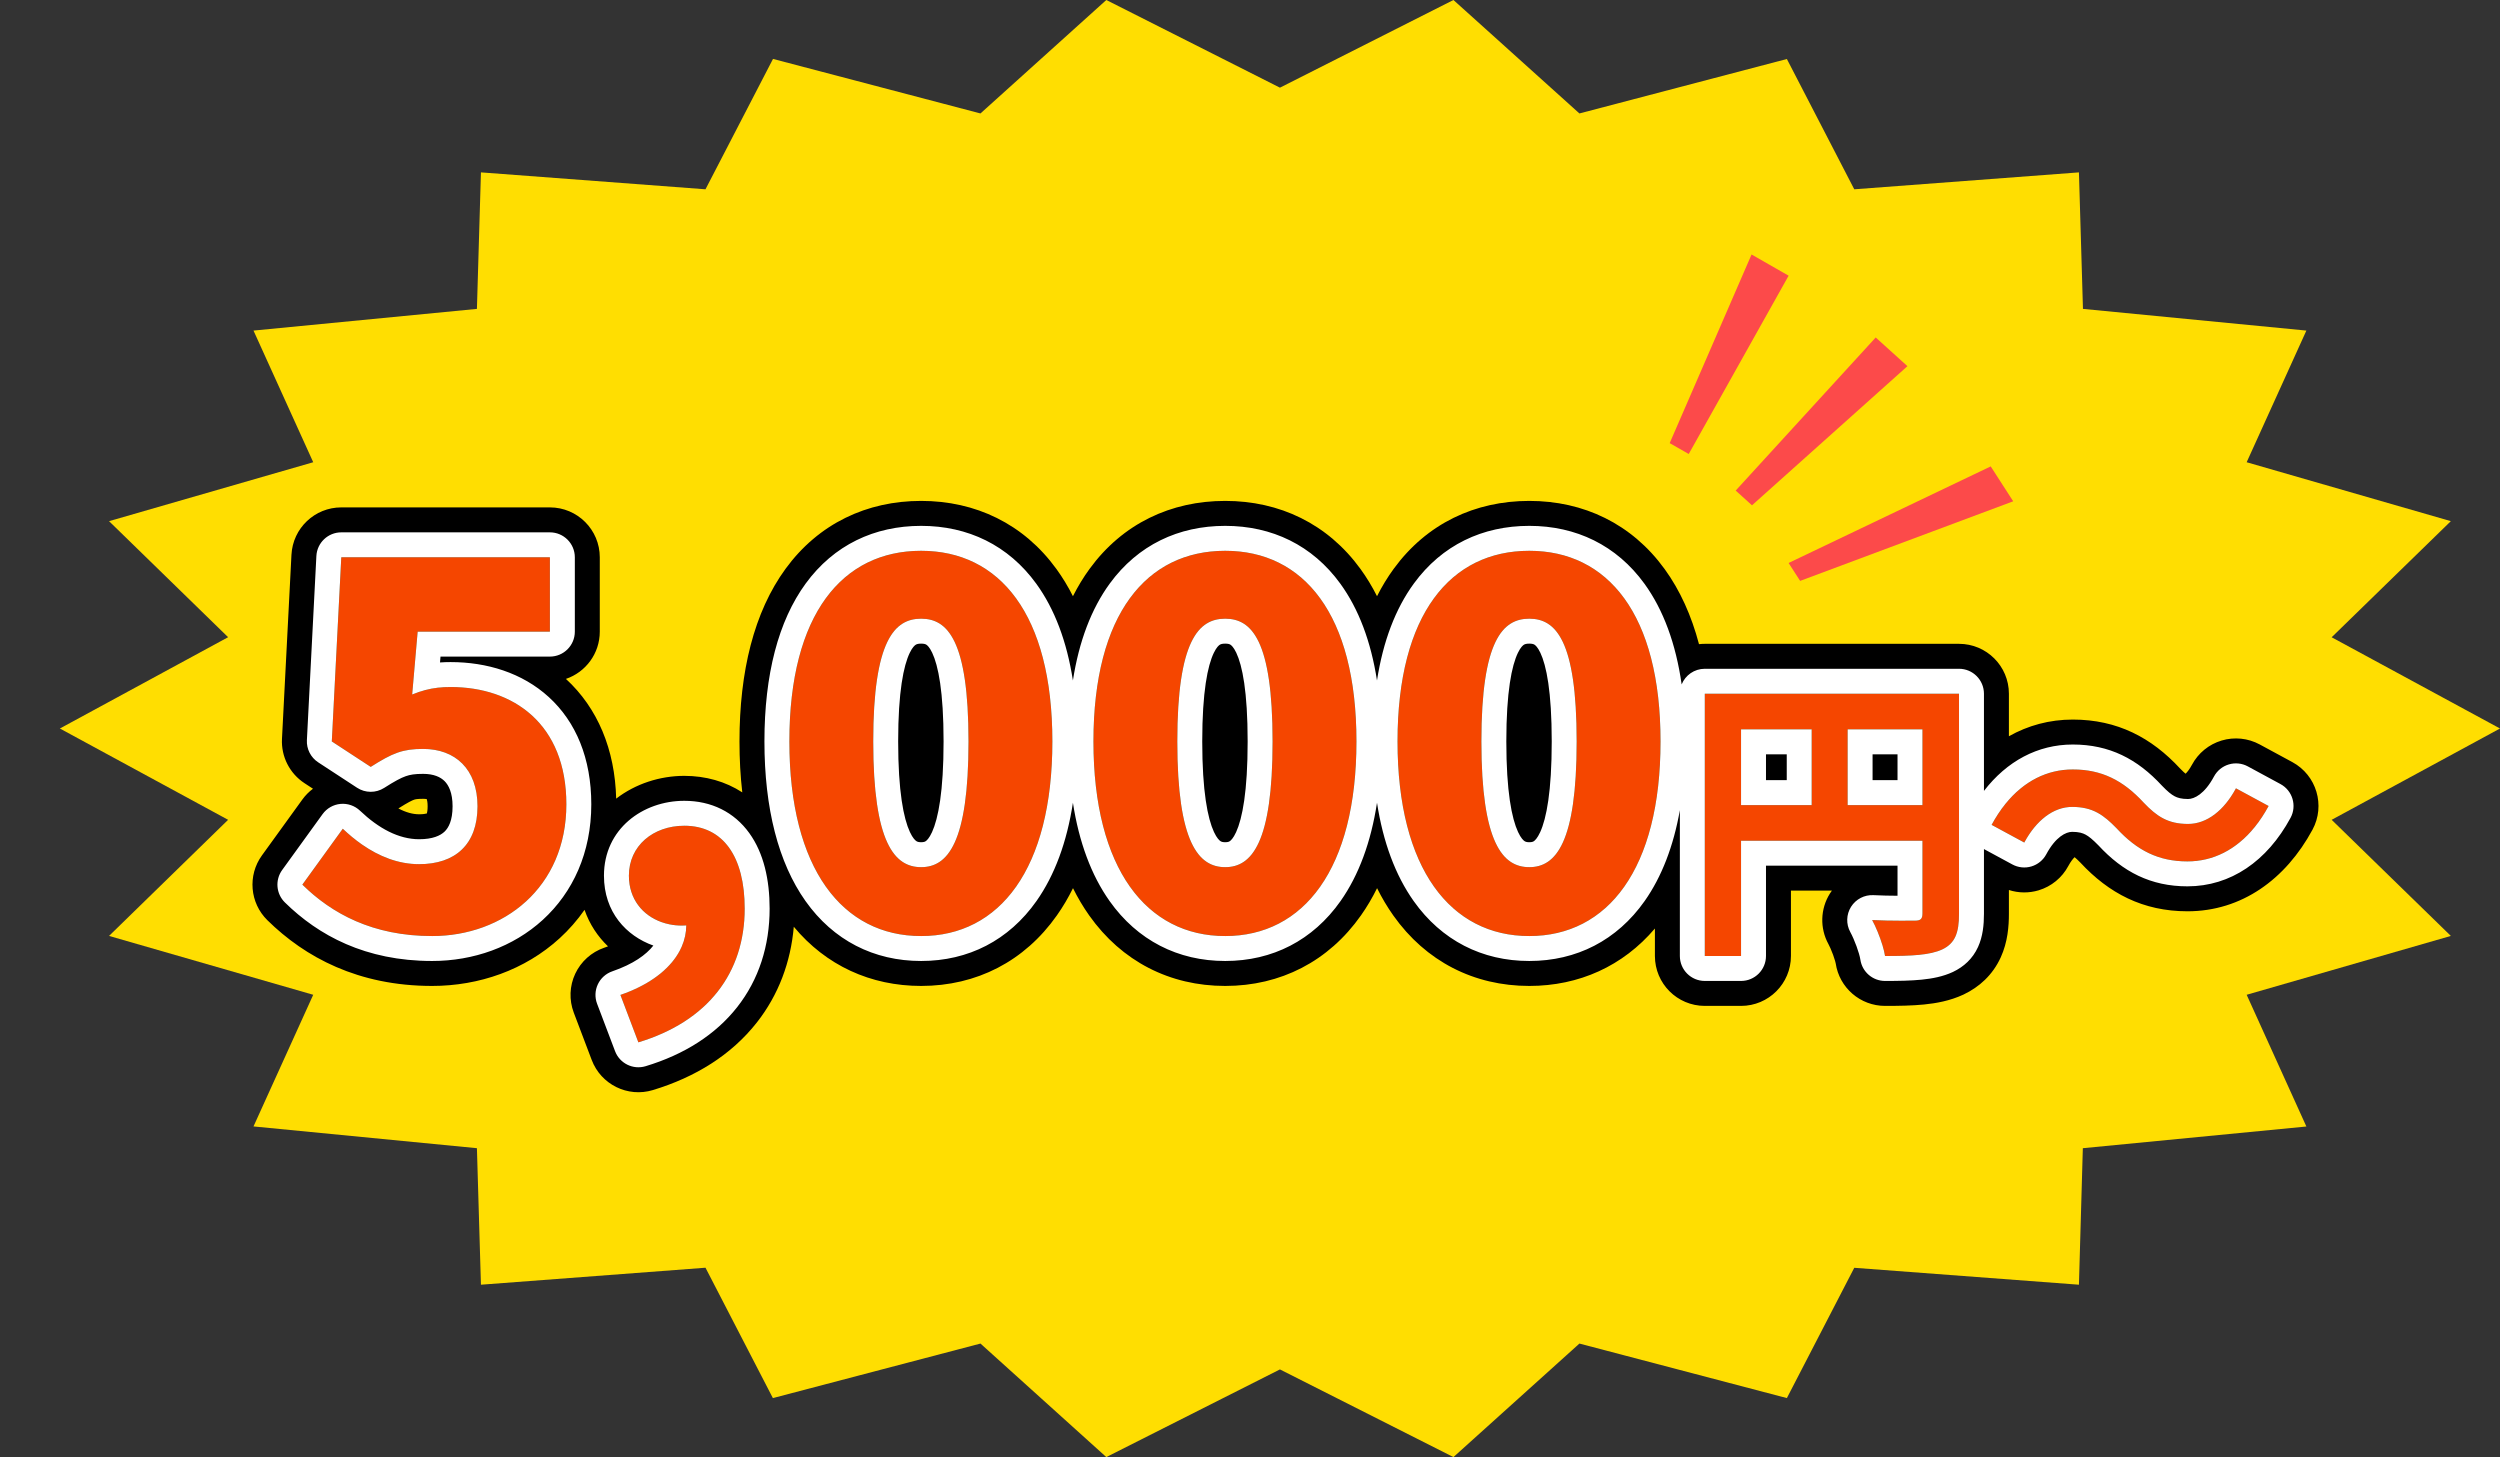
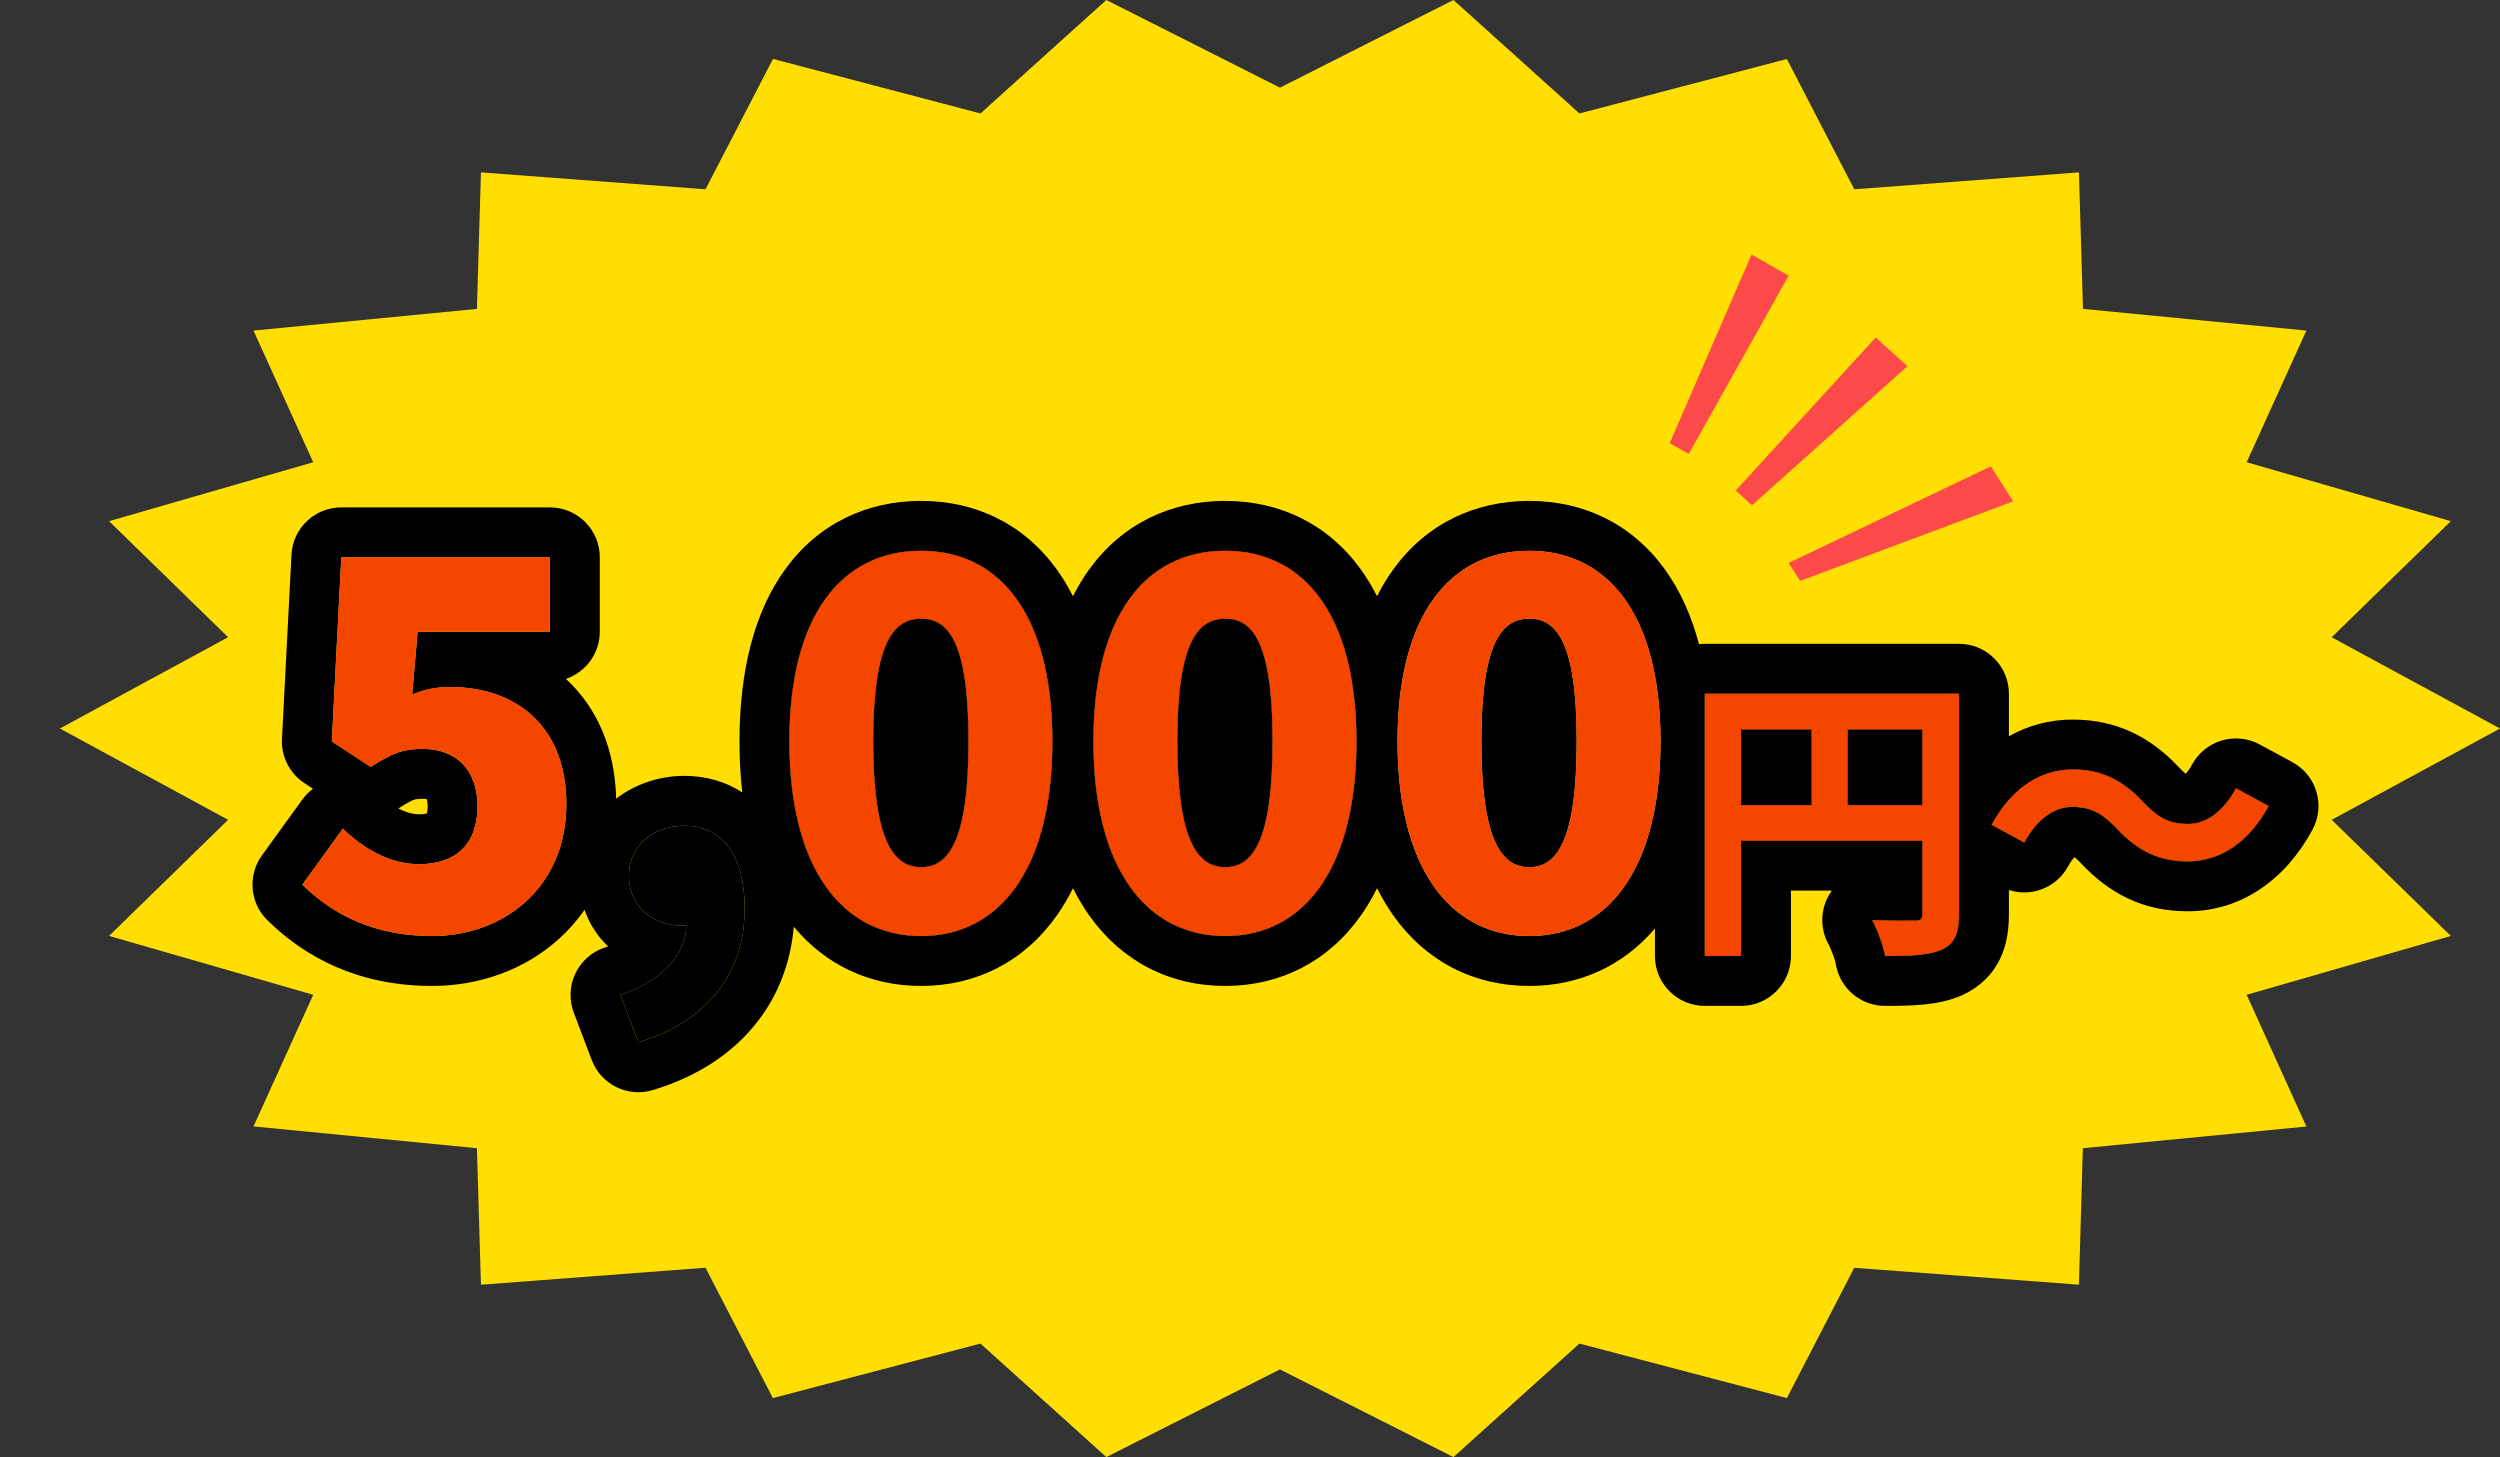
<svg xmlns="http://www.w3.org/2000/svg" width="501" height="292" viewBox="0 0 501 292" fill="none">
  <rect x="0" y="0" width="501" height="292" fill="#333333" stroke="none" />
  <path d="M501 145.992L467.263 164.291L491.148 187.559L450.23 199.353L462.198 225.752L417.4 230.098L416.619 257.455L371.594 254.066L358.089 280.176L316.516 269.249L291.27 292L256.5 274.431L221.705 292L196.484 269.249L154.885 280.176L141.38 254.05L96.381 257.455L95.574 230.098L50.801 225.737L62.77 199.353L21.852 187.559L45.712 164.291L12 145.992L45.712 127.694L21.852 104.441L62.77 92.632L50.801 66.248L95.574 61.902L96.381 34.545L141.38 37.934L154.911 11.809L196.484 22.736L221.705 0L256.5 17.569L291.27 0L316.516 22.736L358.089 11.824L371.594 37.934L416.619 34.545L417.426 61.902L462.198 66.248L450.23 92.632L491.148 104.441L467.263 127.709L501 145.992Z" fill="#FFDE01" />
-   <path d="M86.596 187.582C74.696 187.582 66.496 183.082 60.596 177.282L68.696 166.082C72.896 170.082 78.096 173.182 83.996 173.182C91.196 173.182 95.696 169.282 95.696 161.582C95.696 154.082 91.196 150.082 84.796 150.082C80.696 150.082 78.696 150.882 74.296 153.682L66.496 148.582L68.396 111.682H110.196V126.582H83.696L82.596 139.182C85.296 138.082 87.496 137.682 90.296 137.682C102.896 137.682 113.496 145.082 113.496 161.182C113.496 177.882 100.896 187.582 86.596 187.582Z" fill="black" />
  <path d="M127.933 208.882L124.333 199.382C133.033 196.382 137.633 190.982 137.533 185.182L137.333 173.482L142.933 183.282C141.233 184.782 139.033 185.482 136.633 185.482C131.133 185.482 126.033 181.882 126.033 175.482C126.033 169.482 130.933 165.482 137.133 165.482C144.933 165.482 149.233 171.682 149.233 182.082C149.233 194.982 141.833 204.682 127.933 208.882Z" fill="black" />
  <path d="M184.592 187.582C168.892 187.582 158.192 174.182 158.192 148.582C158.192 122.982 168.892 110.382 184.592 110.382C200.292 110.382 210.892 123.082 210.892 148.582C210.892 174.182 200.292 187.582 184.592 187.582ZM184.592 173.782C189.892 173.782 194.092 168.982 194.092 148.582C194.092 128.282 189.892 123.982 184.592 123.982C179.292 123.982 174.992 128.282 174.992 148.582C174.992 168.982 179.292 173.782 184.592 173.782Z" fill="black" />
  <path d="M245.529 187.582C229.829 187.582 219.129 174.182 219.129 148.582C219.129 122.982 229.829 110.382 245.529 110.382C261.229 110.382 271.829 123.082 271.829 148.582C271.829 174.182 261.229 187.582 245.529 187.582ZM245.529 173.782C250.829 173.782 255.029 168.982 255.029 148.582C255.029 128.282 250.829 123.982 245.529 123.982C240.229 123.982 235.929 128.282 235.929 148.582C235.929 168.982 240.229 173.782 245.529 173.782Z" fill="black" />
-   <path d="M306.467 187.582C290.767 187.582 280.067 174.182 280.067 148.582C280.067 122.982 290.767 110.382 306.467 110.382C322.167 110.382 332.767 123.082 332.767 148.582C332.767 174.182 322.167 187.582 306.467 187.582ZM306.467 173.782C311.767 173.782 315.967 168.982 315.967 148.582C315.967 128.282 311.767 123.982 306.467 123.982C301.167 123.982 296.867 128.282 296.867 148.582C296.867 168.982 301.167 173.782 306.467 173.782Z" fill="black" />
  <path d="M341.644 139.022H388.744V146.162H348.904V191.582H341.644V139.022ZM385.264 139.022H392.584V183.122C392.584 187.022 391.744 189.062 389.224 190.262C386.764 191.402 383.164 191.582 377.764 191.582C377.464 189.542 376.204 186.242 375.184 184.382C378.664 184.562 382.564 184.502 383.764 184.502C384.904 184.502 385.264 184.142 385.264 183.062V139.022ZM345.604 161.342H388.804V168.482H345.604V161.342ZM363.064 142.922H370.264V164.882H363.064V142.922Z" fill="black" />
  <path d="M424.144 165.962C421.564 163.322 419.404 161.702 415.264 161.702C411.364 161.702 407.944 164.582 405.664 168.842L399.124 165.302C403.144 157.862 408.964 154.202 415.384 154.202C421.144 154.202 425.464 156.362 429.604 160.862C432.184 163.562 434.404 165.122 438.484 165.122C442.384 165.122 445.804 162.242 448.084 157.982L454.624 161.522C450.604 168.962 444.784 172.622 438.364 172.622C432.604 172.622 428.284 170.462 424.144 165.962Z" fill="black" />
  <path fill-rule="evenodd" clip-rule="evenodd" d="M53.585 184.413C50.06 180.948 49.596 175.427 52.493 171.422L60.593 160.222C61.195 159.389 61.915 158.663 62.722 158.062L61.023 156.951C58.045 155.004 56.326 151.621 56.509 148.068L58.409 111.168C58.683 105.852 63.073 101.682 68.396 101.682H110.196C115.718 101.682 120.196 106.159 120.196 111.682V126.582C120.196 130.98 117.357 134.714 113.411 136.053C119.773 141.893 123.236 150.199 123.482 160.048C127.345 157.065 132.266 155.482 137.133 155.482C141.408 155.482 145.385 156.605 148.753 158.791C148.376 155.526 148.192 152.117 148.192 148.582C148.192 134.58 151.09 122.663 157.429 113.984C164.057 104.908 173.737 100.382 184.592 100.382C195.479 100.382 205.136 104.96 211.725 114.05C212.951 115.741 214.047 117.554 215.017 119.48C216.003 117.528 217.118 115.693 218.366 113.984C224.994 104.908 234.675 100.382 245.529 100.382C256.417 100.382 266.074 104.96 272.663 114.05C273.889 115.741 274.985 117.554 275.955 119.48C276.94 117.528 278.055 115.693 279.304 113.984C285.932 104.908 295.612 100.382 306.467 100.382C317.354 100.382 327.011 104.96 333.601 114.05C336.703 118.329 338.973 123.389 340.478 129.089C340.861 129.045 341.25 129.022 341.644 129.022H392.584C398.107 129.022 402.584 133.499 402.584 139.022V147.545C406.397 145.393 410.702 144.202 415.384 144.202C424.331 144.202 431.182 147.84 436.89 154.011C437.477 154.622 437.82 154.917 437.992 155.051C438.295 154.76 438.765 154.202 439.268 153.263C440.523 150.917 442.661 149.169 445.209 148.404C447.757 147.639 450.505 147.921 452.844 149.187L459.384 152.727C464.239 155.355 466.046 161.419 463.422 166.275C458.052 176.213 449.223 182.622 438.364 182.622C429.439 182.622 422.599 179.001 416.9 172.857C416.419 172.368 416.098 172.072 415.862 171.876C415.818 171.839 415.78 171.808 415.746 171.782C415.442 172.076 414.978 172.632 414.481 173.561C413.226 175.906 411.087 177.655 408.539 178.42C406.58 179.008 404.503 178.977 402.584 178.356V183.122C402.584 185.576 402.359 188.77 400.943 191.865C399.315 195.422 396.614 197.819 393.524 199.29C393.492 199.305 393.46 199.32 393.429 199.335C390.753 200.575 387.984 201.061 385.588 201.3C383.171 201.541 380.491 201.582 377.764 201.582C372.803 201.582 368.592 197.945 367.871 193.037C367.872 193.043 367.872 193.046 367.872 193.047C367.871 193.047 367.844 192.894 367.753 192.571C367.656 192.227 367.521 191.809 367.353 191.349C366.996 190.373 366.623 189.567 366.416 189.19C364.673 186.011 364.787 182.137 366.714 179.066C366.84 178.866 366.972 178.671 367.11 178.482H358.904V191.582C358.904 197.105 354.427 201.582 348.904 201.582H341.644C336.121 201.582 331.644 197.105 331.644 191.582V186.071C325.248 193.596 316.446 197.582 306.467 197.582C295.39 197.582 285.74 192.672 279.218 183.46C278.01 181.754 276.927 179.928 275.966 177.99C275.013 179.92 273.94 181.739 272.743 183.439C266.247 192.664 256.614 197.582 245.529 197.582C234.452 197.582 224.802 192.672 218.28 183.46C217.072 181.754 215.989 179.928 215.028 177.99C214.076 179.92 213.003 181.739 211.805 183.439C205.309 192.664 195.677 197.582 184.592 197.582C174.459 197.582 165.52 193.473 159.077 185.721C158.464 192.784 156.035 199.357 151.657 204.925C146.57 211.394 139.351 215.878 130.826 218.454C125.794 219.975 120.445 217.34 118.582 212.425L114.982 202.925C114.024 200.396 114.131 197.587 115.278 195.138C116.426 192.689 118.516 190.81 121.073 189.928C121.34 189.836 121.597 189.742 121.844 189.648C119.805 187.694 118.156 185.253 117.142 182.333C115.694 184.413 114.023 186.318 112.154 188.026C105.18 194.4 95.967 197.582 86.596 197.582C71.792 197.582 61.145 191.845 53.585 184.413ZM127.456 180.756C128.566 182.553 130.245 183.867 132.196 184.647C132.834 184.902 133.502 185.1 134.188 185.239C134.189 185.239 134.19 185.239 134.191 185.239C134.985 185.4 135.805 185.482 136.633 185.482C136.937 185.482 137.238 185.471 137.534 185.448C137.532 185.765 137.516 186.081 137.485 186.395C137.377 187.513 137.091 188.61 136.633 189.672C135.795 191.616 134.378 193.442 132.411 195.058C130.745 196.426 128.683 197.645 126.244 198.658C125.631 198.912 124.994 199.154 124.333 199.382L127.933 208.882C129.817 208.312 131.582 207.642 133.225 206.876C134.591 206.24 135.873 205.537 137.07 204.772C141.981 201.631 145.454 197.436 147.399 192.413C147.773 191.446 148.091 190.449 148.351 189.423C148.937 187.116 149.233 184.663 149.233 182.082C149.233 181.271 149.207 180.485 149.155 179.726C148.834 175.035 147.529 171.356 145.329 168.913C143.32 166.682 140.565 165.482 137.133 165.482C133.498 165.482 130.309 166.857 128.294 169.204C126.872 170.86 126.033 173 126.033 175.482C126.033 177.538 126.559 179.304 127.456 180.756ZM209.956 160.844C210.57 157.131 210.892 153.042 210.892 148.582C210.892 144.13 210.569 140.068 209.952 136.396C207.035 119.035 197.551 110.382 184.592 110.382C168.892 110.382 158.192 122.982 158.192 148.582C158.192 174.182 168.892 187.582 184.592 187.582C197.557 187.582 207.044 178.444 209.956 160.844ZM220.072 160.839C223.007 178.442 232.563 187.582 245.529 187.582C258.494 187.582 267.981 178.444 270.893 160.844C271.507 157.131 271.829 153.042 271.829 148.582C271.829 144.13 271.506 140.068 270.889 136.396C267.973 119.035 258.488 110.382 245.529 110.382C232.561 110.382 223.004 118.979 220.071 136.398C219.453 140.067 219.129 144.128 219.129 148.582C219.129 153.039 219.454 157.127 220.072 160.839ZM281.01 160.839C283.945 178.442 293.5 187.582 306.467 187.582C319.167 187.582 328.53 178.813 331.644 161.911C332.38 157.919 332.767 153.473 332.767 148.582C332.767 145.165 332.576 141.979 332.209 139.022C332.115 138.265 332.01 137.523 331.893 136.797C329.055 119.168 319.525 110.382 306.467 110.382C293.498 110.382 283.941 118.979 281.008 136.398C280.391 140.067 280.067 144.128 280.067 148.582C280.067 153.039 280.391 157.127 281.01 160.839ZM341.644 191.582H348.904V168.482H385.264V183.062C385.264 183.082 385.264 183.102 385.264 183.122C385.25 184.155 384.883 184.502 383.764 184.502C383.576 184.502 383.32 184.503 383.01 184.505C381.83 184.512 379.858 184.523 377.764 184.475C376.91 184.455 376.034 184.426 375.184 184.382C376.204 186.242 377.464 189.542 377.764 191.582C380.077 191.582 382.06 191.549 383.764 191.421C386.039 191.251 387.818 190.913 389.224 190.262C391.744 189.062 392.584 187.022 392.584 183.122V139.022H341.644V191.582ZM348.904 161.342H363.064V146.162H348.904V161.342ZM370.264 146.162V161.342H385.264V146.162H370.264ZM405.664 168.842C405.665 168.84 405.666 168.839 405.667 168.837C405.697 168.781 405.727 168.725 405.757 168.67C408.037 164.504 411.417 161.702 415.264 161.702C415.304 161.702 415.344 161.702 415.384 161.702C419.425 161.733 421.567 163.331 424.105 165.921C424.118 165.935 424.131 165.948 424.144 165.962C424.163 165.983 424.183 166.003 424.202 166.024C428.324 170.482 432.631 172.622 438.364 172.622C438.404 172.622 438.444 172.622 438.484 172.621C441.927 172.597 445.196 171.517 448.103 169.363C450.566 167.538 452.769 164.942 454.601 161.564C454.609 161.55 454.617 161.536 454.624 161.522L448.084 157.982C448.083 157.983 448.082 157.985 448.082 157.987C448.052 158.043 448.021 158.098 447.991 158.154C445.712 162.319 442.331 165.122 438.484 165.122C438.444 165.122 438.404 165.122 438.364 165.121C434.381 165.091 432.181 163.551 429.643 160.903C429.63 160.889 429.617 160.875 429.604 160.862C429.566 160.82 429.528 160.779 429.49 160.738C425.384 156.322 421.091 154.202 415.384 154.202C415.344 154.202 415.304 154.202 415.264 154.202C411.821 154.227 408.553 155.307 405.646 157.461C404.573 158.256 403.549 159.197 402.584 160.285C401.333 161.696 400.18 163.354 399.146 165.261C399.139 165.275 399.132 165.288 399.124 165.302L405.664 168.842ZM375.264 182.908V183.061C375.264 183.055 375.262 183.002 375.264 182.908ZM83.696 126.582H110.196V111.682H68.396L66.496 148.582L74.296 153.682C78.696 150.882 80.696 150.082 84.796 150.082C91.196 150.082 95.696 154.082 95.696 161.582C95.696 169.282 91.196 173.182 83.996 173.182C81.008 173.182 78.201 172.387 75.611 171.083C73.087 169.812 70.769 168.057 68.696 166.082L60.596 177.282C66.496 183.082 74.696 187.582 86.596 187.582C100.896 187.582 113.496 177.882 113.496 161.182C113.496 146.142 104.246 138.694 92.756 137.778C91.946 137.714 91.125 137.682 90.296 137.682C87.496 137.682 85.296 138.082 82.596 139.182L83.696 126.582ZM79.835 162.01C81.37 162.826 82.764 163.182 83.996 163.182C84.806 163.182 85.291 163.09 85.55 163.014C85.614 162.771 85.696 162.315 85.696 161.582C85.696 160.829 85.599 160.373 85.531 160.147C85.382 160.115 85.142 160.082 84.796 160.082C83.496 160.082 83.162 160.2 82.988 160.261L82.978 160.264C82.576 160.406 81.819 160.755 79.835 162.01ZM85.796 162.917C85.797 162.917 85.786 162.924 85.762 162.936C85.783 162.922 85.795 162.916 85.796 162.917ZM194.092 148.582C194.092 168.982 189.892 173.782 184.592 173.782C179.292 173.782 174.992 168.982 174.992 148.582C174.992 128.282 179.292 123.982 184.592 123.982C189.892 123.982 194.092 128.282 194.092 148.582ZM255.029 148.582C255.029 168.982 250.829 173.782 245.529 173.782C240.229 173.782 235.929 168.982 235.929 148.582C235.929 128.282 240.229 123.982 245.529 123.982C250.829 123.982 255.029 128.282 255.029 148.582ZM315.967 148.582C315.967 168.982 311.767 173.782 306.467 173.782C301.167 173.782 296.867 168.982 296.867 148.582C296.867 128.282 301.167 123.982 306.467 123.982C311.767 123.982 315.967 128.282 315.967 148.582Z" fill="black" />
  <path d="M86.596 187.582C74.696 187.582 66.496 183.082 60.596 177.282L68.696 166.082C72.896 170.082 78.096 173.182 83.996 173.182C91.196 173.182 95.696 169.282 95.696 161.582C95.696 154.082 91.196 150.082 84.796 150.082C80.696 150.082 78.696 150.882 74.296 153.682L66.496 148.582L68.396 111.682H110.196V126.582H83.696L82.596 139.182C85.296 138.082 87.496 137.682 90.296 137.682C102.896 137.682 113.496 145.082 113.496 161.182C113.496 177.882 100.896 187.582 86.596 187.582Z" fill="#F54600" />
-   <path d="M127.933 208.882L124.333 199.382C133.033 196.382 137.633 190.982 137.533 185.182L137.333 173.482L142.933 183.282C141.233 184.782 139.033 185.482 136.633 185.482C131.133 185.482 126.033 181.882 126.033 175.482C126.033 169.482 130.933 165.482 137.133 165.482C144.933 165.482 149.233 171.682 149.233 182.082C149.233 194.982 141.833 204.682 127.933 208.882Z" fill="#F54600" />
  <path d="M184.592 187.582C168.892 187.582 158.192 174.182 158.192 148.582C158.192 122.982 168.892 110.382 184.592 110.382C200.292 110.382 210.892 123.082 210.892 148.582C210.892 174.182 200.292 187.582 184.592 187.582ZM184.592 173.782C189.892 173.782 194.092 168.982 194.092 148.582C194.092 128.282 189.892 123.982 184.592 123.982C179.292 123.982 174.992 128.282 174.992 148.582C174.992 168.982 179.292 173.782 184.592 173.782Z" fill="#F54600" />
  <path d="M245.529 187.582C229.829 187.582 219.129 174.182 219.129 148.582C219.129 122.982 229.829 110.382 245.529 110.382C261.229 110.382 271.829 123.082 271.829 148.582C271.829 174.182 261.229 187.582 245.529 187.582ZM245.529 173.782C250.829 173.782 255.029 168.982 255.029 148.582C255.029 128.282 250.829 123.982 245.529 123.982C240.229 123.982 235.929 128.282 235.929 148.582C235.929 168.982 240.229 173.782 245.529 173.782Z" fill="#F54600" />
  <path d="M306.467 187.582C290.767 187.582 280.067 174.182 280.067 148.582C280.067 122.982 290.767 110.382 306.467 110.382C322.167 110.382 332.767 123.082 332.767 148.582C332.767 174.182 322.167 187.582 306.467 187.582ZM306.467 173.782C311.767 173.782 315.967 168.982 315.967 148.582C315.967 128.282 311.767 123.982 306.467 123.982C301.167 123.982 296.867 128.282 296.867 148.582C296.867 168.982 301.167 173.782 306.467 173.782Z" fill="#F54600" />
  <path d="M341.644 139.022H388.744V146.162H348.904V191.582H341.644V139.022ZM385.264 139.022H392.584V183.122C392.584 187.022 391.744 189.062 389.224 190.262C386.764 191.402 383.164 191.582 377.764 191.582C377.464 189.542 376.204 186.242 375.184 184.382C378.664 184.562 382.564 184.502 383.764 184.502C384.904 184.502 385.264 184.142 385.264 183.062V139.022ZM345.604 161.342H388.804V168.482H345.604V161.342ZM363.064 142.922H370.264V164.882H363.064V142.922Z" fill="#F54600" />
  <path d="M424.144 165.962C421.564 163.322 419.404 161.702 415.264 161.702C411.364 161.702 407.944 164.582 405.664 168.842L399.124 165.302C403.144 157.862 408.964 154.202 415.384 154.202C421.144 154.202 425.464 156.362 429.604 160.862C432.184 163.562 434.404 165.122 438.484 165.122C442.384 165.122 445.804 162.242 448.084 157.982L454.624 161.522C450.604 168.962 444.784 172.622 438.364 172.622C432.604 172.622 428.284 170.462 424.144 165.962Z" fill="#F54600" />
-   <path fill-rule="evenodd" clip-rule="evenodd" d="M57.09 180.847C55.328 179.115 55.096 176.354 56.544 174.352L64.644 163.152C65.49 161.982 66.8 161.235 68.237 161.103C69.674 160.97 71.099 161.466 72.144 162.461C75.879 166.018 79.903 168.182 83.996 168.182C86.73 168.182 88.26 167.449 89.089 166.657C89.88 165.899 90.696 164.453 90.696 161.582C90.696 158.841 89.895 157.344 89.099 156.543C88.296 155.736 86.95 155.082 84.796 155.082C83.109 155.082 82.186 155.243 81.318 155.548C80.33 155.896 79.136 156.528 76.98 157.9C75.323 158.954 73.203 158.941 71.559 157.867L63.759 152.767C62.27 151.793 61.411 150.101 61.502 148.325L63.402 111.425C63.539 108.767 65.734 106.682 68.396 106.682H110.196C112.957 106.682 115.196 108.92 115.196 111.682V126.582C115.196 129.343 112.957 131.582 110.196 131.582H88.278L88.176 132.755C88.863 132.705 89.566 132.682 90.296 132.682C97.536 132.682 104.643 134.812 109.994 139.704C115.423 144.667 118.496 151.973 118.496 161.182C118.496 170.876 114.798 178.836 108.781 184.335C102.825 189.778 94.856 192.582 86.596 192.582C73.244 192.582 63.82 187.463 57.09 180.847ZM87.734 137.817C86.023 138.013 84.424 138.437 82.596 139.182L83.696 126.582H110.196V111.682H68.396L66.496 148.582L74.296 153.682C78.696 150.882 80.696 150.082 84.796 150.082C91.196 150.082 95.696 154.082 95.696 161.582C95.696 169.282 91.196 173.182 83.996 173.182C79.795 173.182 75.949 171.61 72.567 169.262C71.198 168.311 69.905 167.234 68.696 166.082L60.596 177.282C66.496 183.082 74.696 187.582 86.596 187.582C100.896 187.582 113.496 177.882 113.496 161.182C113.496 145.082 102.896 137.682 90.296 137.682C89.391 137.682 88.55 137.723 87.734 137.817ZM129.379 213.668C126.864 214.428 124.189 213.111 123.258 210.654L119.658 201.154C119.178 199.889 119.232 198.484 119.806 197.26C120.379 196.036 121.425 195.096 122.703 194.655C126.931 193.197 129.49 191.327 130.933 189.492C125.514 187.557 121.033 182.808 121.033 175.482C121.033 166.114 128.82 160.482 137.133 160.482C142.541 160.482 147.12 162.726 150.167 166.962C153.052 170.973 154.233 176.296 154.233 182.082C154.233 189.526 152.081 196.297 147.726 201.835C143.389 207.351 137.117 211.33 129.379 213.668ZM132.525 184.773C133.063 184.968 133.619 185.124 134.188 185.239C134.189 185.239 134.19 185.239 134.191 185.239C134.985 185.4 135.805 185.482 136.633 185.482C136.937 185.482 137.238 185.471 137.534 185.448C137.523 186.893 137.22 188.312 136.633 189.672C136.516 189.943 136.388 190.212 136.249 190.477C134.544 193.737 131.163 196.615 126.244 198.658C125.631 198.912 124.994 199.154 124.333 199.382L127.933 208.882C141.833 204.682 149.233 194.982 149.233 182.082C149.233 171.682 144.933 165.482 137.133 165.482C130.933 165.482 126.033 169.482 126.033 175.482C126.033 180.226 128.835 183.431 132.525 184.773ZM161.423 180.571C155.98 172.883 153.192 161.987 153.192 148.582C153.192 135.181 155.979 124.447 161.466 116.933C167.099 109.22 175.239 105.382 184.592 105.382C193.961 105.382 202.076 109.259 207.677 116.985C211.351 122.052 213.802 128.572 215.011 136.367C216.229 128.537 218.702 122.002 222.404 116.933C228.037 109.22 236.177 105.382 245.529 105.382C254.898 105.382 263.014 109.259 268.615 116.985C272.288 122.052 274.74 128.572 275.949 136.367C277.166 128.537 279.639 122.002 283.341 116.933C288.974 109.22 297.114 105.382 306.467 105.382C315.836 105.382 323.951 109.259 329.552 116.985C333.349 122.222 335.84 129.011 337.004 137.156C337.743 135.319 339.542 134.022 341.644 134.022H392.584C395.346 134.022 397.584 136.26 397.584 139.022V158.497C402.168 152.55 408.339 149.202 415.384 149.202C422.74 149.202 428.327 152.103 433.25 157.44C434.395 158.634 435.142 159.229 435.804 159.576C436.38 159.878 437.138 160.122 438.484 160.122C439.727 160.122 441.799 159.128 443.676 155.622C444.304 154.45 445.373 153.575 446.647 153.193C447.921 152.81 449.295 152.951 450.464 153.585L457.004 157.125C459.432 158.438 460.335 161.47 459.023 163.899C454.328 172.588 447.004 177.622 438.364 177.622C431.018 177.622 425.437 174.728 420.519 169.406C419.344 168.208 418.607 167.611 417.939 167.255C417.369 166.951 416.619 166.702 415.264 166.702C414.022 166.702 411.949 167.695 410.073 171.201C409.445 172.374 408.376 173.248 407.102 173.631C405.828 174.013 404.454 173.872 403.284 173.239L397.584 170.154V183.122C397.584 185.324 397.366 187.663 396.396 189.784C395.32 192.137 393.549 193.74 391.374 194.776L391.327 194.798C389.374 195.703 387.232 196.112 385.092 196.325C382.943 196.539 380.478 196.582 377.764 196.582C375.284 196.582 373.178 194.763 372.817 192.309C372.628 191.023 371.628 188.296 370.8 186.786C369.928 185.196 369.985 183.26 370.949 181.724C371.913 180.188 373.632 179.295 375.442 179.388C377.065 179.472 378.782 179.501 380.264 179.509V173.482H353.904V191.582C353.904 194.343 351.666 196.582 348.904 196.582H341.644C338.883 196.582 336.644 194.343 336.644 191.582V162.356C335.368 169.583 333.008 175.709 329.592 180.561C324.038 188.448 315.934 192.582 306.467 192.582C297.003 192.582 288.878 188.452 283.298 180.571C279.63 175.39 277.167 168.752 275.952 160.87C274.746 168.746 272.303 175.38 268.655 180.561C263.101 188.448 254.997 192.582 245.529 192.582C236.066 192.582 227.941 188.452 222.361 180.571C218.693 175.39 216.23 168.752 215.014 160.871C213.808 168.746 211.365 175.38 207.717 180.561C202.163 188.448 194.059 192.582 184.592 192.582C175.128 192.582 167.003 188.452 161.423 180.571ZM348.904 168.482H385.264V183.062C385.264 184.142 384.904 184.502 383.764 184.502C383.576 184.502 383.32 184.503 383.01 184.505C382.43 184.508 381.659 184.513 380.776 184.511C379.129 184.507 377.093 184.481 375.184 184.382C375.896 185.68 376.725 187.681 377.263 189.464C377.496 190.235 377.674 190.966 377.764 191.582C383.164 191.582 386.764 191.402 389.224 190.262C391.744 189.062 392.584 187.022 392.584 183.122V139.022H341.644V191.582H348.904V168.482ZM385.264 161.342H370.264V146.162H385.264V161.342ZM380.264 156.342V151.162H375.264V156.342H380.264ZM348.904 146.162V161.342H363.064V146.162H348.904ZM358.064 151.162H353.904V156.342H358.064V151.162ZM383.764 179.502C383.749 179.502 383.733 179.502 383.717 179.502C383.828 179.493 383.854 179.502 383.764 179.502ZM424.144 165.962C428.284 170.462 432.604 172.622 438.364 172.622C443.435 172.622 448.132 170.338 451.863 165.712C452.846 164.493 453.763 163.11 454.602 161.563C454.609 161.55 454.617 161.536 454.624 161.522L448.084 157.982C448.053 158.039 448.022 158.097 447.991 158.154C445.712 162.319 442.332 165.122 438.484 165.122C434.404 165.122 432.184 163.562 429.604 160.862C425.464 156.362 421.144 154.202 415.384 154.202C410.313 154.202 405.617 156.485 401.886 161.111C400.902 162.331 399.985 163.714 399.146 165.261C399.139 165.275 399.132 165.288 399.124 165.302L405.664 168.842C405.695 168.784 405.726 168.727 405.757 168.67C408.037 164.504 411.417 161.702 415.264 161.702C419.404 161.702 421.564 163.322 424.144 165.962ZM186.781 166.755C188.026 164.027 189.092 158.633 189.092 148.582C189.092 138.565 188.021 133.364 186.811 130.811C186.259 129.646 185.799 129.298 185.64 129.197C185.49 129.102 185.223 128.982 184.592 128.982C183.96 128.982 183.679 129.102 183.513 129.207C183.338 129.316 182.87 129.673 182.31 130.836C181.086 133.383 179.992 138.576 179.992 148.582C179.992 158.623 181.08 164.009 182.341 166.73C182.928 167.997 183.433 168.422 183.637 168.558C183.81 168.674 184.056 168.782 184.592 168.782C185.127 168.782 185.359 168.674 185.515 168.569C185.704 168.441 186.201 168.025 186.781 166.755ZM247.719 166.755C248.964 164.027 250.029 158.633 250.029 148.582C250.029 138.565 248.959 133.364 247.749 130.811C247.196 129.646 246.737 129.298 246.577 129.197C246.427 129.102 246.161 128.982 245.529 128.982C244.898 128.982 244.617 129.102 244.45 129.207C244.275 129.316 243.807 129.673 243.248 130.836C242.023 133.383 240.929 138.576 240.929 148.582C240.929 158.623 242.018 164.009 243.278 166.73C243.866 167.997 244.371 168.422 244.575 168.558C244.747 168.674 244.993 168.782 245.529 168.782C246.065 168.782 246.296 168.674 246.452 168.569C246.642 168.441 247.139 168.025 247.719 166.755ZM308.656 166.755C309.902 164.027 310.967 158.633 310.967 148.582C310.967 138.565 309.896 133.364 308.686 130.811C308.134 129.646 307.674 129.298 307.515 129.197C307.365 129.102 307.098 128.982 306.467 128.982C305.835 128.982 305.554 129.102 305.387 129.207C305.213 129.316 304.745 129.673 304.185 130.836C302.961 133.383 301.867 138.576 301.867 148.582C301.867 158.623 302.955 164.009 304.216 166.73C304.803 167.997 305.308 168.422 305.512 168.558C305.685 168.674 305.931 168.782 306.467 168.782C307.002 168.782 307.234 168.674 307.39 168.569C307.579 168.441 308.076 168.025 308.656 166.755ZM158.192 148.582C158.192 174.182 168.892 187.582 184.592 187.582C200.292 187.582 210.892 174.182 210.892 148.582C210.892 123.082 200.292 110.382 184.592 110.382C168.892 110.382 158.192 122.982 158.192 148.582ZM194.092 148.582C194.092 168.982 189.892 173.782 184.592 173.782C179.292 173.782 174.992 168.982 174.992 148.582C174.992 128.282 179.292 123.982 184.592 123.982C189.892 123.982 194.092 128.282 194.092 148.582ZM219.129 148.582C219.129 174.182 229.829 187.582 245.529 187.582C261.229 187.582 271.829 174.182 271.829 148.582C271.829 123.082 261.229 110.382 245.529 110.382C229.829 110.382 219.129 122.982 219.129 148.582ZM255.029 148.582C255.029 168.982 250.829 173.782 245.529 173.782C240.229 173.782 235.929 168.982 235.929 148.582C235.929 128.282 240.229 123.982 245.529 123.982C250.829 123.982 255.029 128.282 255.029 148.582ZM280.067 148.582C280.067 174.182 290.767 187.582 306.467 187.582C322.167 187.582 332.767 174.182 332.767 148.582C332.767 123.082 322.167 110.382 306.467 110.382C290.767 110.382 280.067 122.982 280.067 148.582ZM315.967 148.582C315.967 168.982 311.767 173.782 306.467 173.782C301.167 173.782 296.867 168.982 296.867 148.582C296.867 128.282 301.167 123.982 306.467 123.982C311.767 123.982 315.967 128.282 315.967 148.582Z" fill="white" />
  <path d="M403.445 100.46L398.939 93.467L358.433 112.821L360.747 116.412L403.445 100.46Z" fill="#FC4A4A" />
  <path d="M382.252 73.38L375.892 67.632L347.833 98.311L351.099 101.263L382.252 73.38Z" fill="#FC4A4A" />
  <path d="M358.44 55.249L351.012 51L334.606 88.801L338.421 90.983L358.44 55.249Z" fill="#FC4A4A" />
</svg>